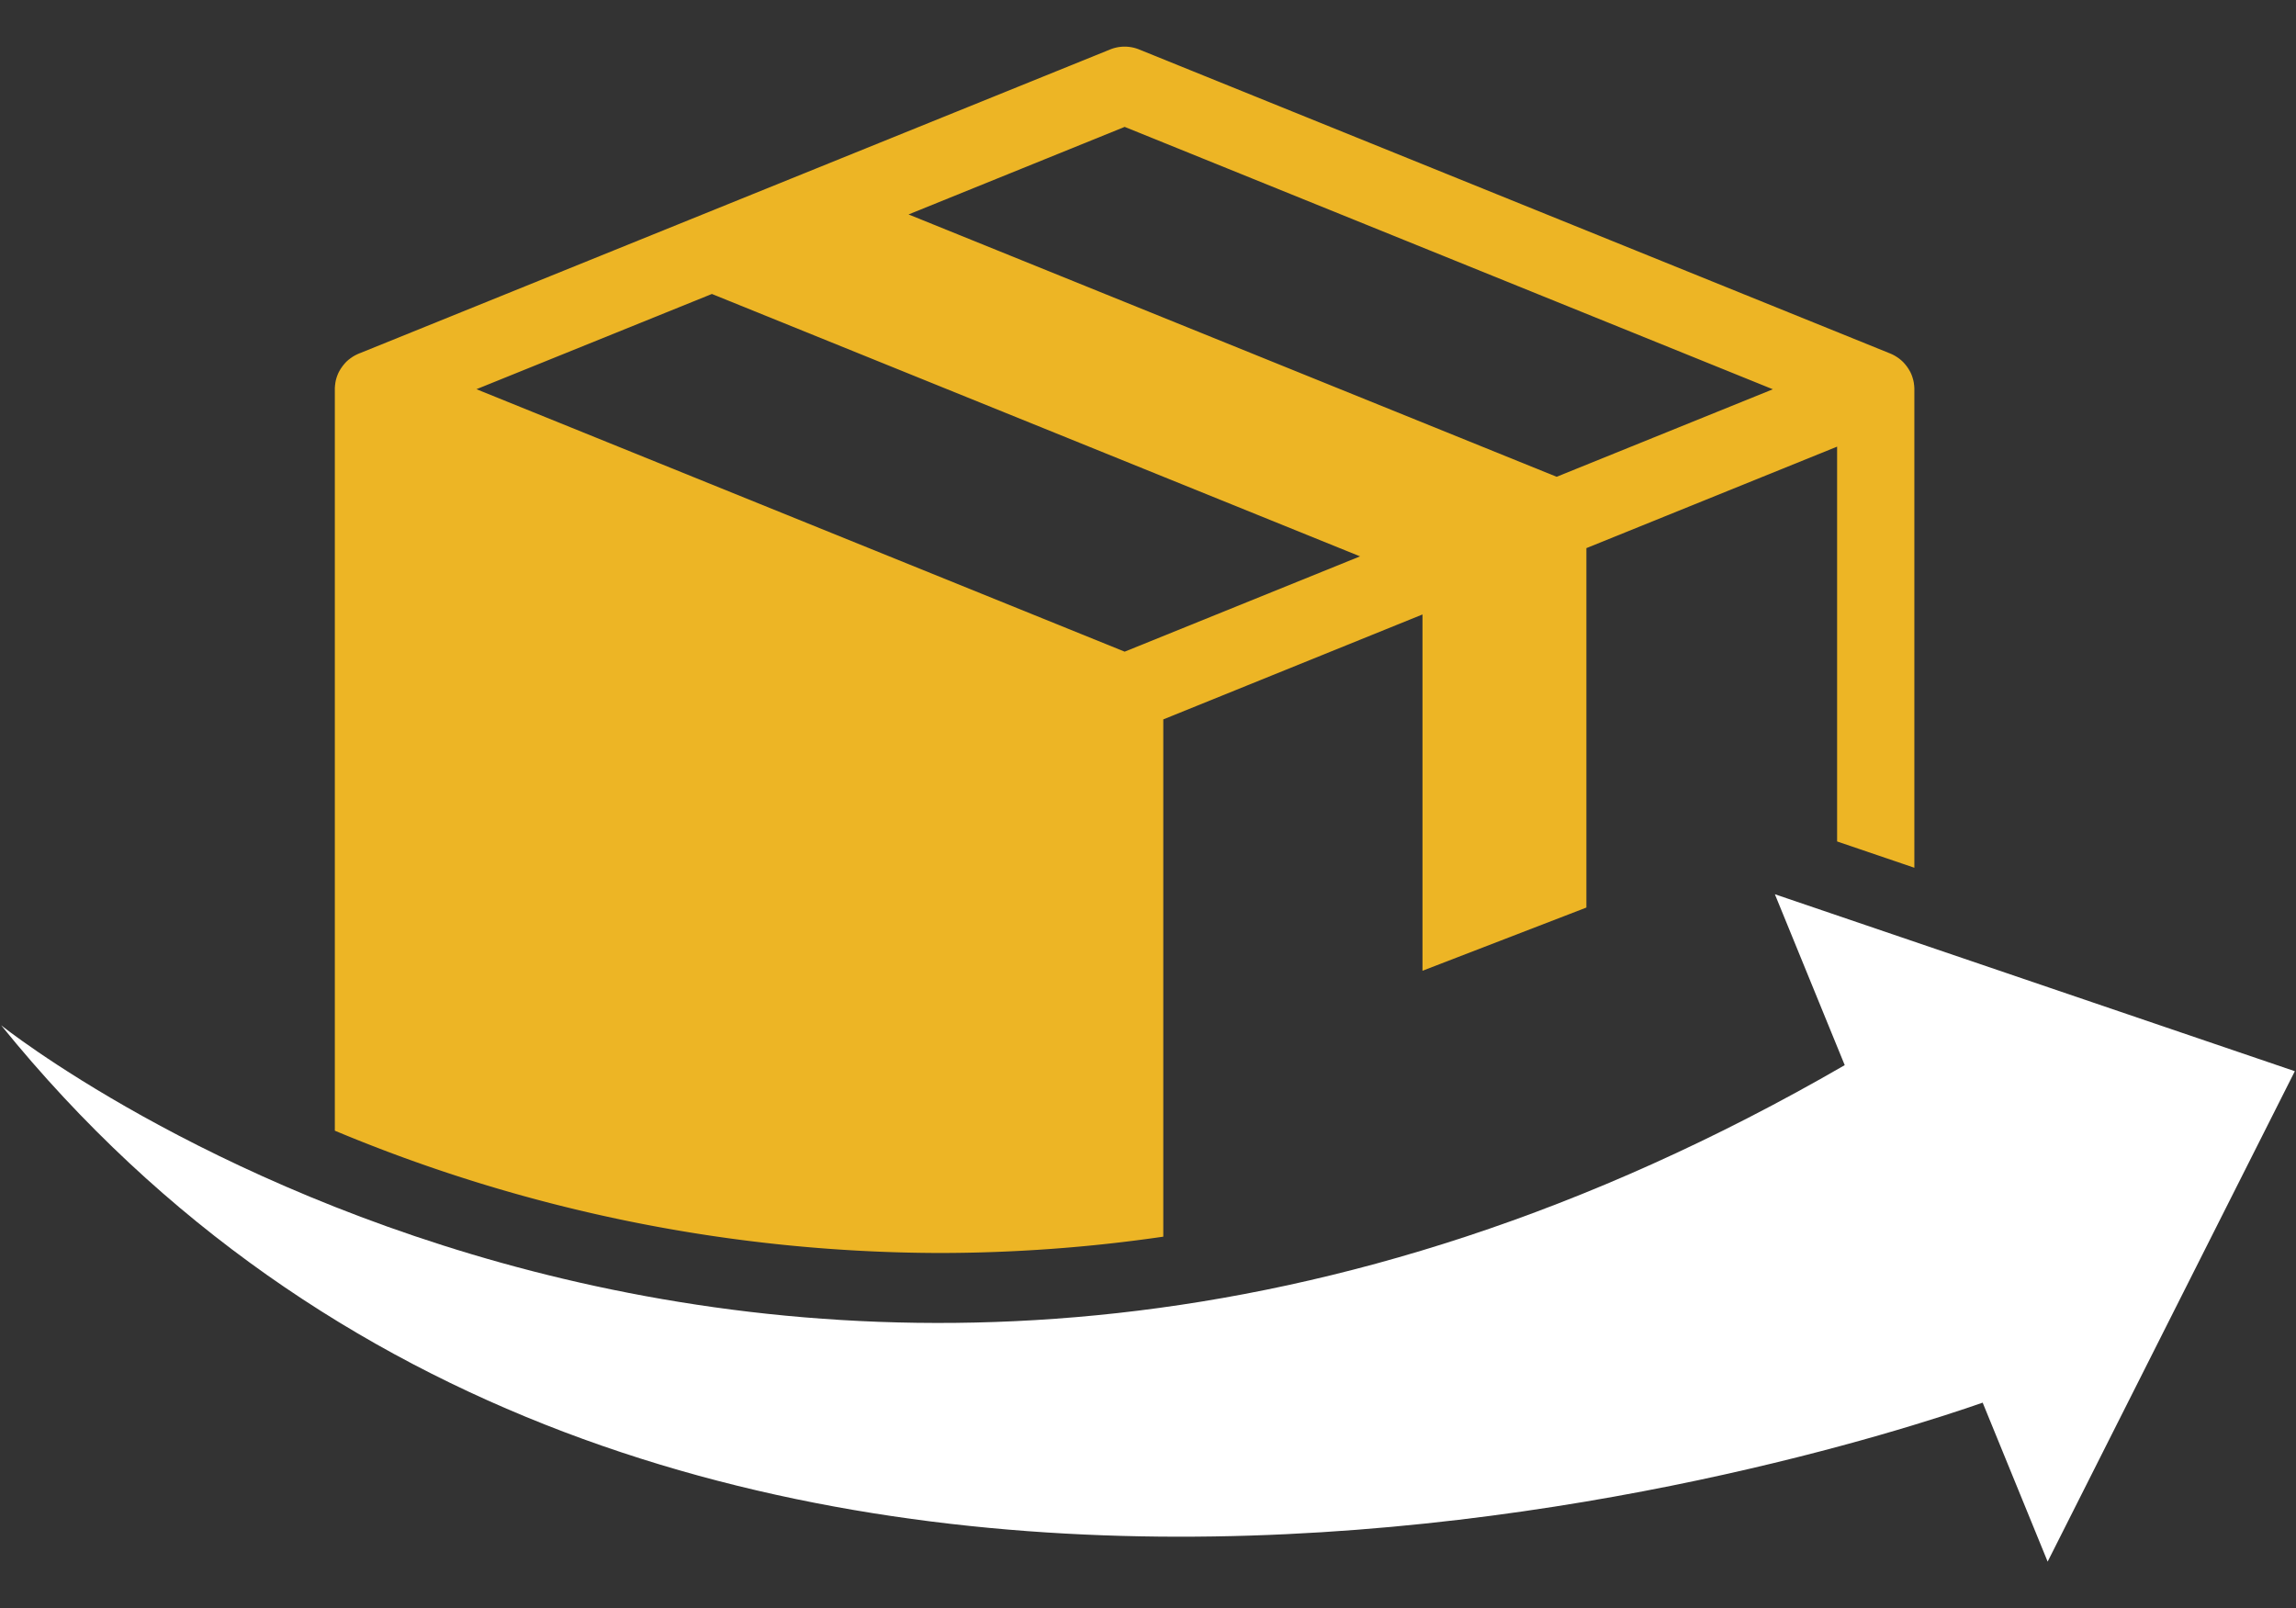
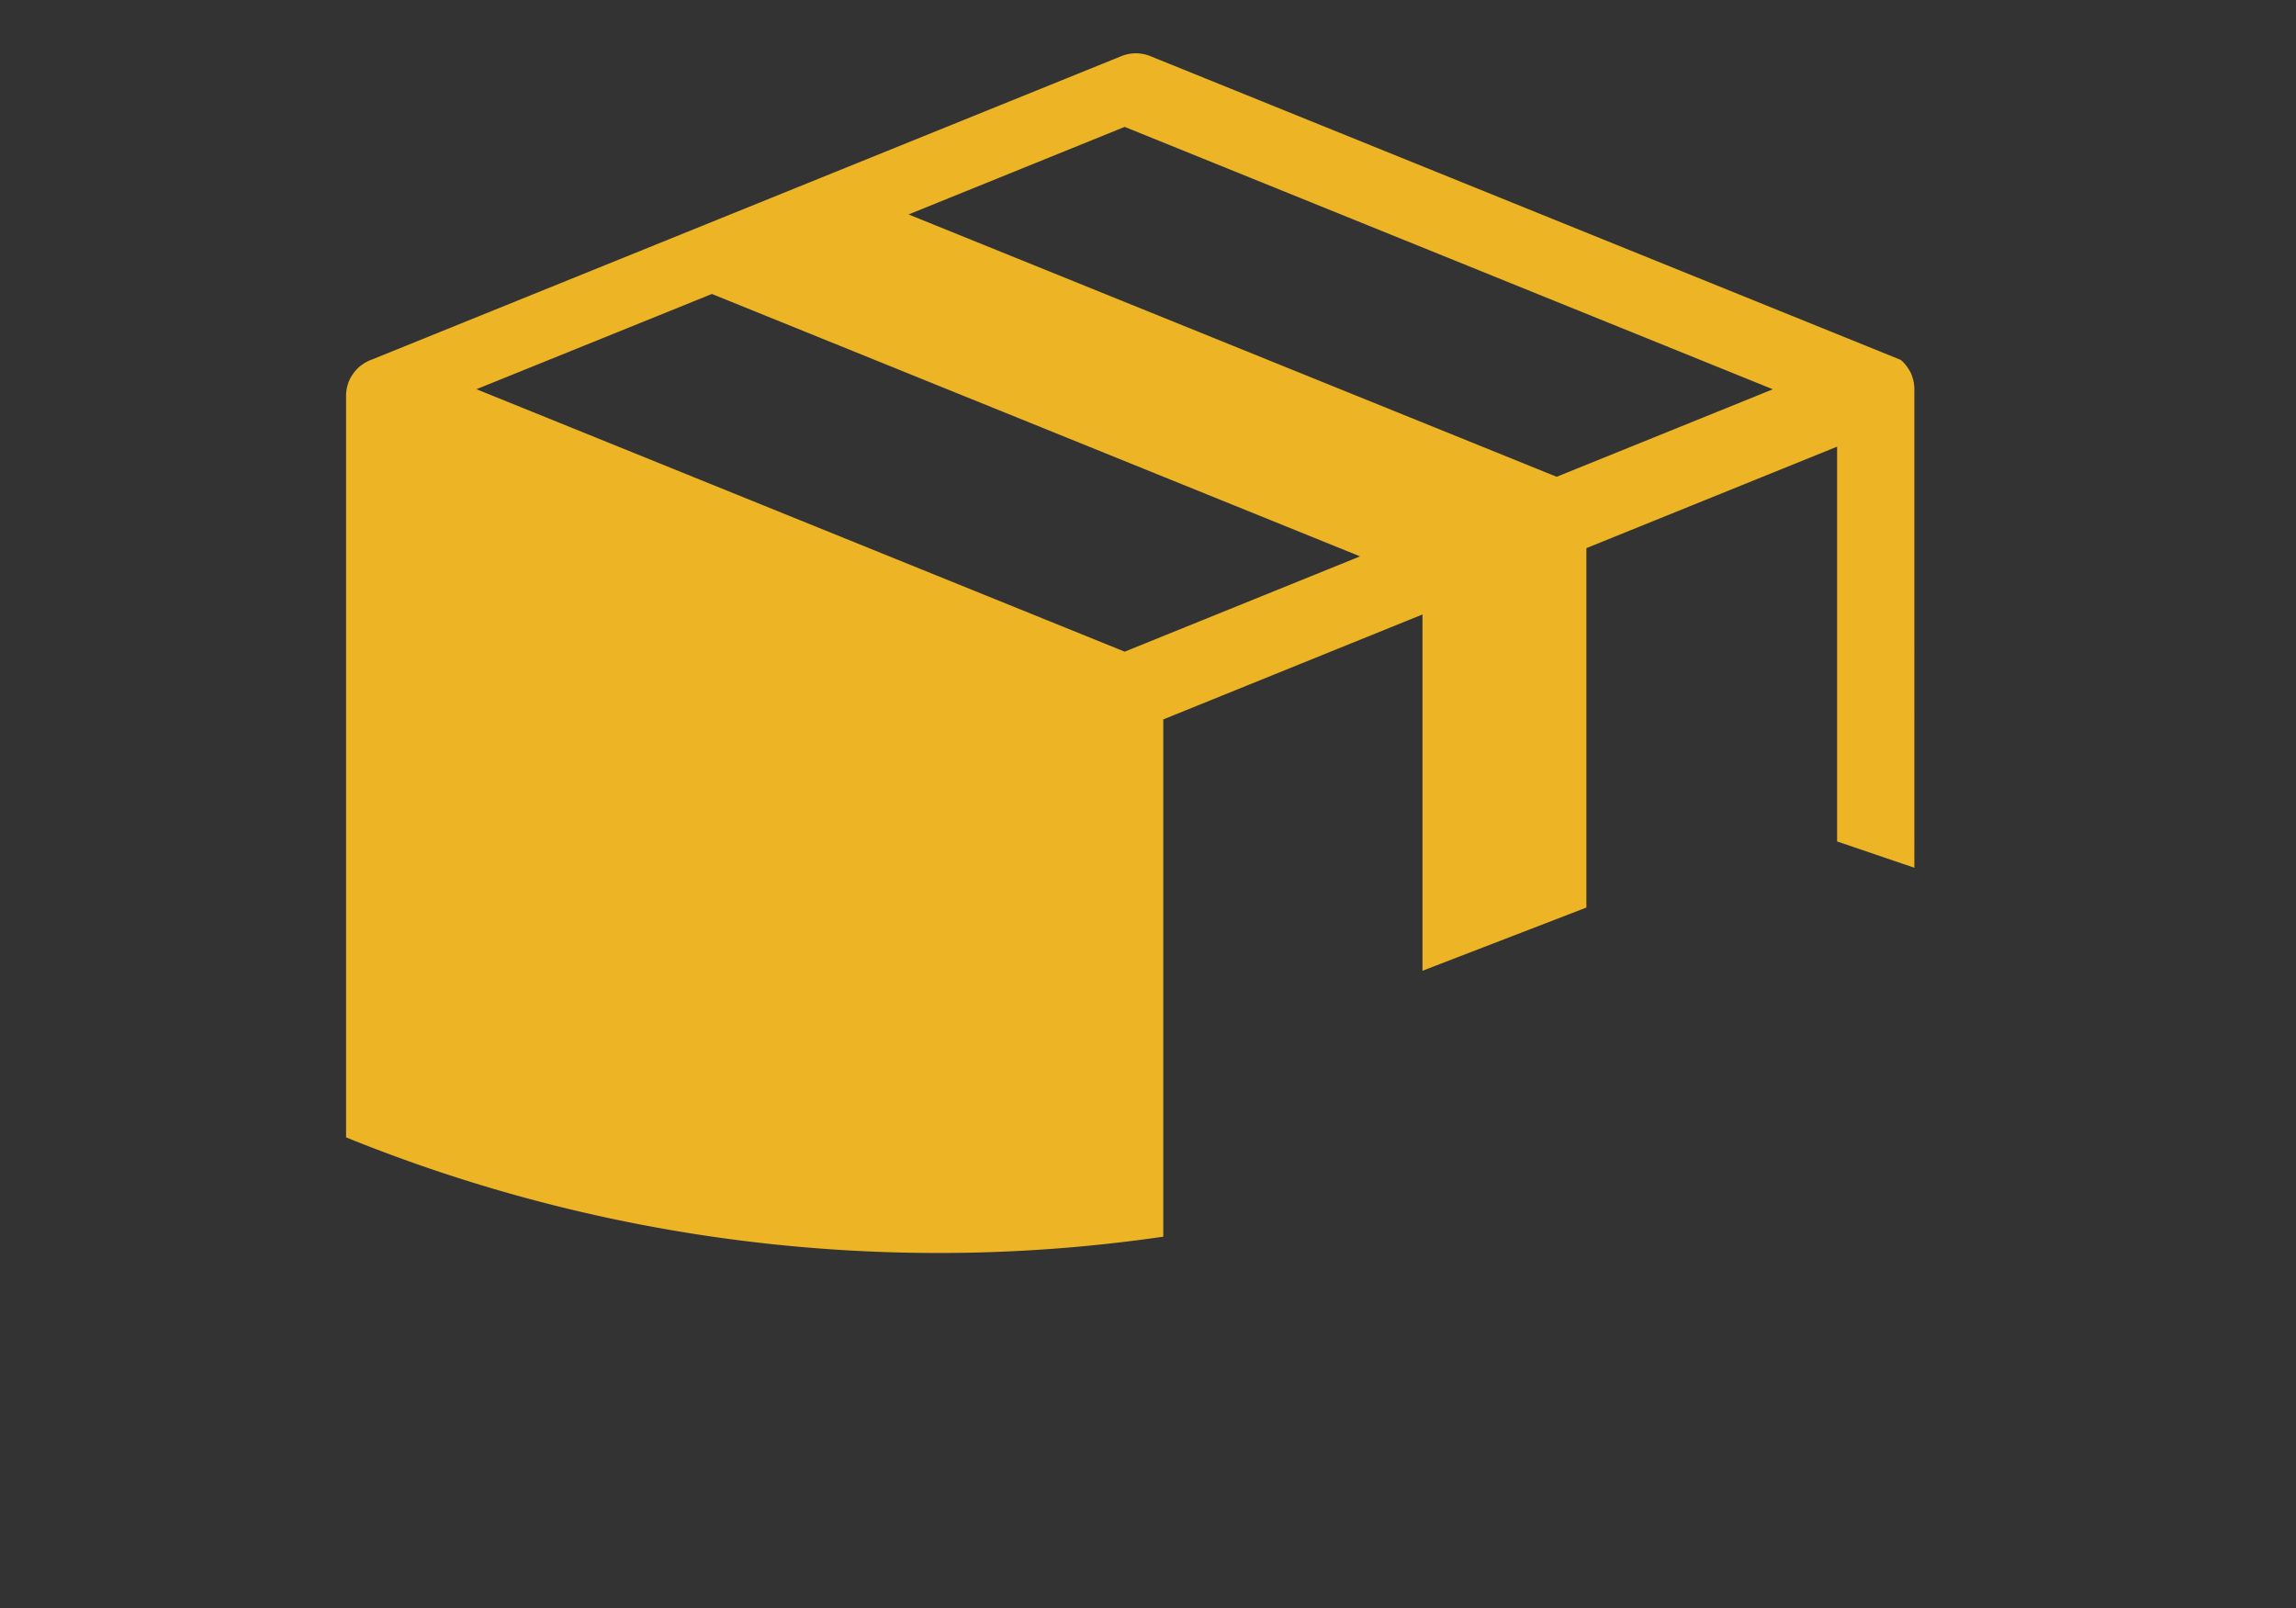
<svg xmlns="http://www.w3.org/2000/svg" width="197" height="138" viewBox="0 0 197 138">
  <rect x="0" y="0" width="197" height="138" fill="#333333" stroke="none" />
  <g id="Group_454" data-name="Group 454" transform="translate(-255 -4997)">
-     <rect id="Rectangle_231" data-name="Rectangle 231" width="197" height="138" transform="translate(255 4997)" fill="#fff" opacity="0" />
    <g id="Group_158" data-name="Group 158" transform="translate(-746.989 4499.888)">
-       <path id="Path_116" data-name="Path 116" d="M1198.889,1483.968l-44.613-15.184,5.993,14.664c-89.347,51.7-158.181-3.419-158.181-3.419,55.963,69.12,156.461,37.109,170.017,32.38l5.575,13.642Z" transform="translate(0 -894.939)" fill="#fff" />
-       <path id="Path_117" data-name="Path 117" d="M1434.9,604.628a133.609,133.609,0,0,0,19.257-1.4V558.843l22.24-9.005v30.573l14.063-5.424V544.145l21.512-8.708v33.878l6.629,2.256V530.519a1.777,1.777,0,0,0-.012-.253.761.761,0,0,0-.018-.163c-.006-.06-.012-.127-.024-.187s-.024-.127-.042-.193-.03-.12-.054-.187a2.289,2.289,0,0,0-.09-.265,2.435,2.435,0,0,0-.2-.4,2.348,2.348,0,0,0-.126-.2,2.112,2.112,0,0,0-.145-.2c-.048-.06-.1-.127-.157-.187a2.352,2.352,0,0,0-.169-.175c-.042-.036-.085-.078-.127-.114a3.546,3.546,0,0,0-.964-.573l-64.388-26.065a3.3,3.3,0,0,0-2.489,0l-64.352,26.053a2.4,2.4,0,0,0-.338.151,1.05,1.05,0,0,0-.2.108,1.407,1.407,0,0,0-.2.127,1.176,1.176,0,0,0-.139.1l-.144.108c-.036.036-.073.072-.109.1a2.305,2.305,0,0,0-.169.175c-.054.06-.109.127-.157.187s-.1.132-.145.2a1.421,1.421,0,0,0-.127.2,2.435,2.435,0,0,0-.2.4,3.145,3.145,0,0,0-.187.645c-.012.06-.018.127-.024.187a.747.747,0,0,0-.018.163,1.8,1.8,0,0,0-.012.253v63.62A135.229,135.229,0,0,0,1434.9,604.628ZM1450.845,508l55.613,22.515-18.55,7.509L1432.3,515.513Zm-35.418,14.337,55.613,22.515-20.195,8.178-55.619-22.521Z" transform="translate(-352.357)" fill="#edb525" />
+       <path id="Path_117" data-name="Path 117" d="M1434.9,604.628a133.609,133.609,0,0,0,19.257-1.4V558.843l22.24-9.005v30.573l14.063-5.424V544.145l21.512-8.708v33.878l6.629,2.256V530.519a1.777,1.777,0,0,0-.012-.253.761.761,0,0,0-.018-.163c-.006-.06-.012-.127-.024-.187s-.024-.127-.042-.193-.03-.12-.054-.187a2.289,2.289,0,0,0-.09-.265,2.435,2.435,0,0,0-.2-.4,2.348,2.348,0,0,0-.126-.2,2.112,2.112,0,0,0-.145-.2c-.048-.06-.1-.127-.157-.187a2.352,2.352,0,0,0-.169-.175c-.042-.036-.085-.078-.127-.114l-64.388-26.065a3.3,3.3,0,0,0-2.489,0l-64.352,26.053a2.4,2.4,0,0,0-.338.151,1.05,1.05,0,0,0-.2.108,1.407,1.407,0,0,0-.2.127,1.176,1.176,0,0,0-.139.1l-.144.108c-.036.036-.073.072-.109.1a2.305,2.305,0,0,0-.169.175c-.054.06-.109.127-.157.187s-.1.132-.145.2a1.421,1.421,0,0,0-.127.2,2.435,2.435,0,0,0-.2.4,3.145,3.145,0,0,0-.187.645c-.012.06-.018.127-.024.187a.747.747,0,0,0-.018.163,1.8,1.8,0,0,0-.012.253v63.62A135.229,135.229,0,0,0,1434.9,604.628ZM1450.845,508l55.613,22.515-18.55,7.509L1432.3,515.513Zm-35.418,14.337,55.613,22.515-20.195,8.178-55.619-22.521Z" transform="translate(-352.357)" fill="#edb525" />
    </g>
  </g>
</svg>